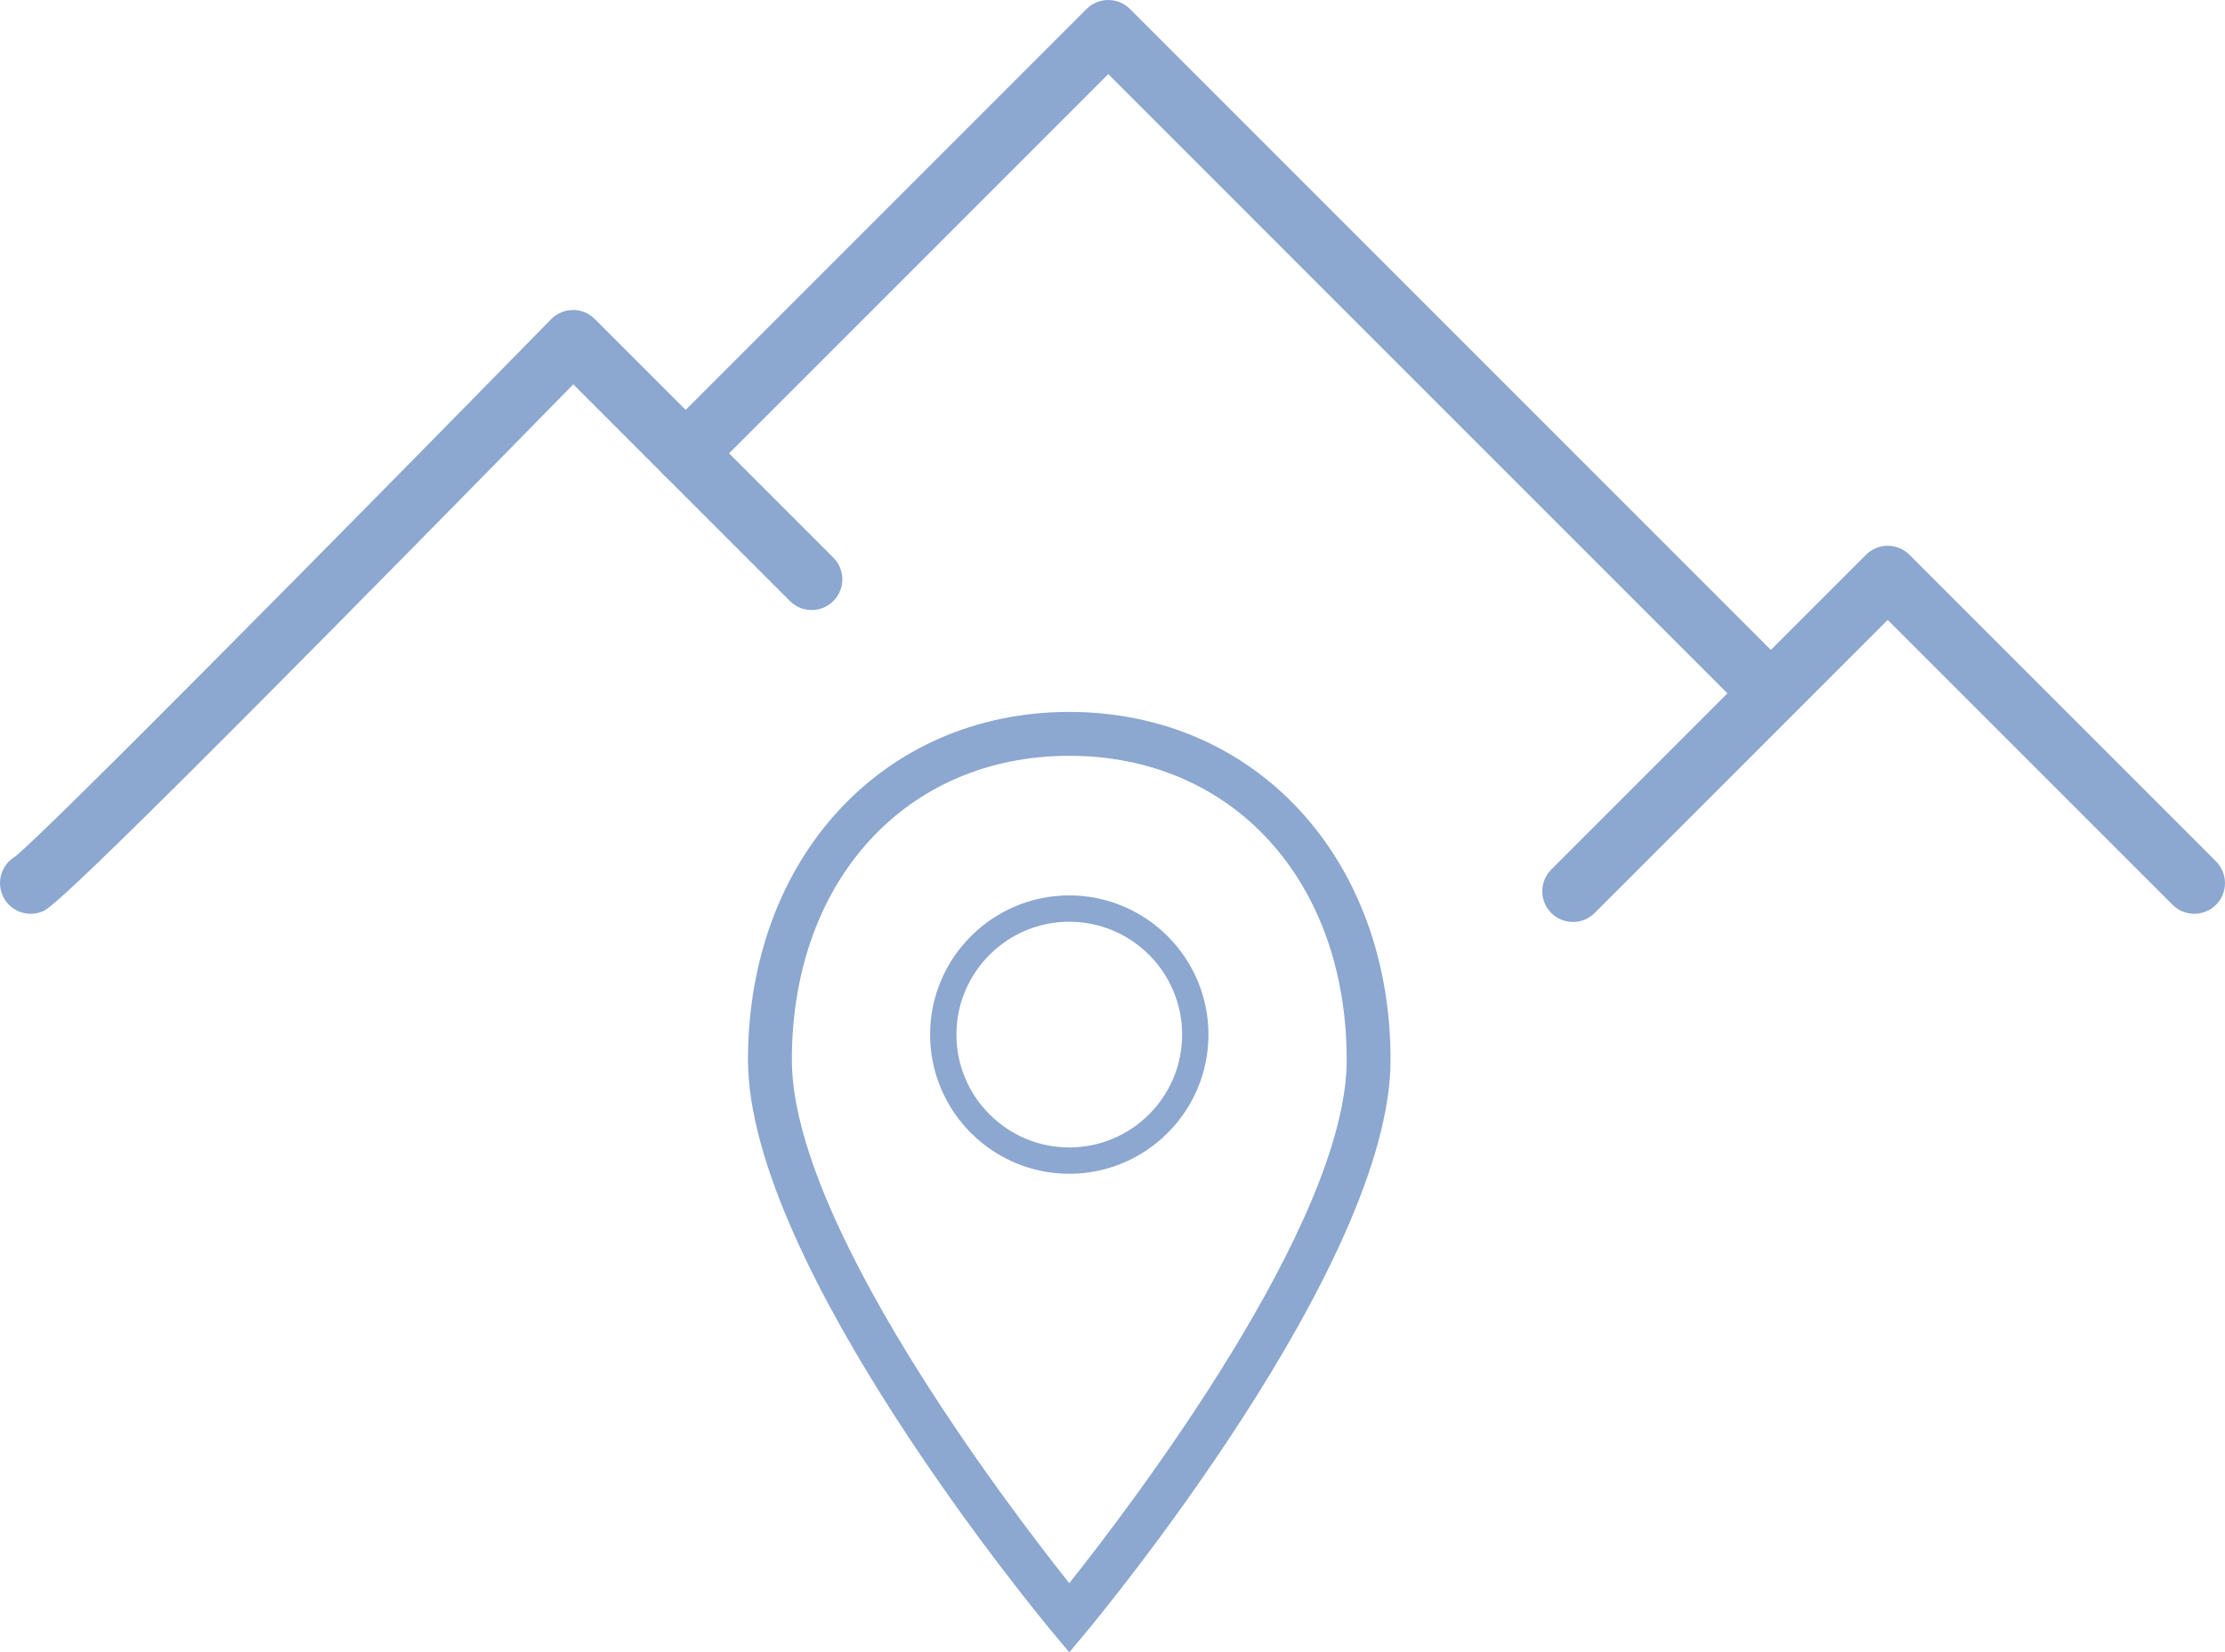
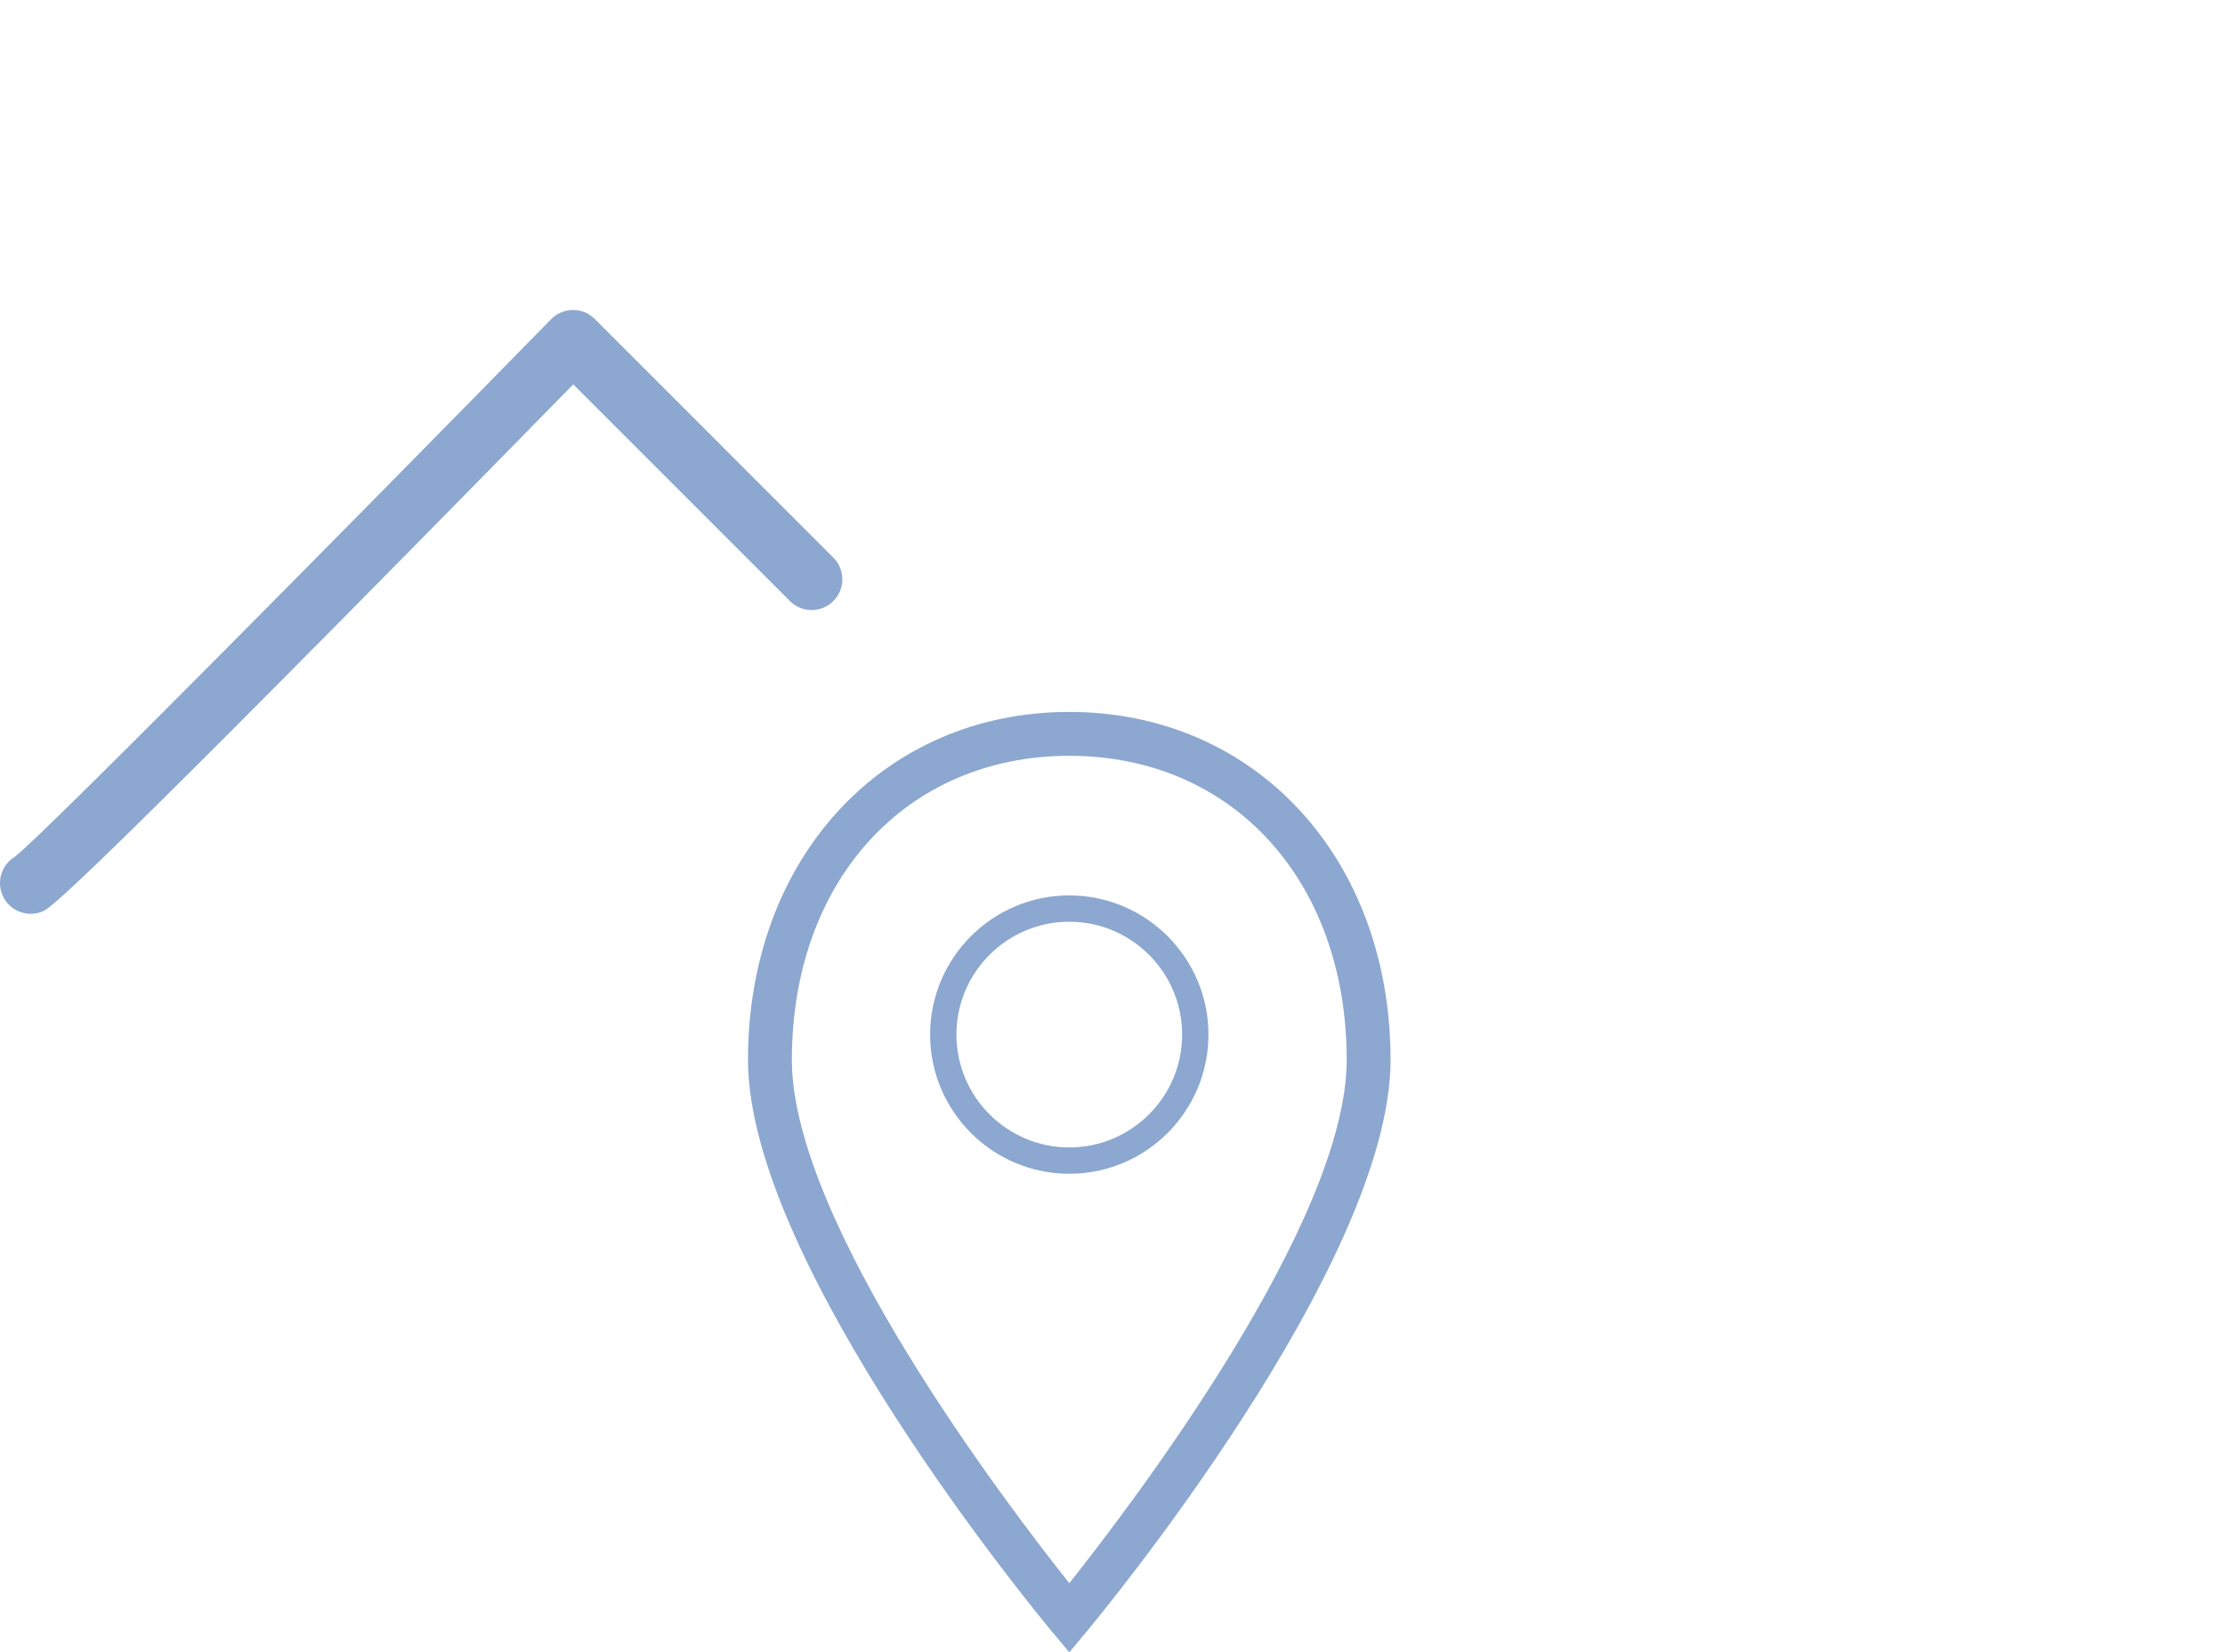
<svg xmlns="http://www.w3.org/2000/svg" version="1.1" x="0px" y="0px" width="253.64px" height="188.34px" viewBox="0 0 253.64 188.34" style="enable-background:new 0 0 253.64 188.34;" xml:space="preserve">
  <style type="text/css">
	.st0{fill:#8CA7D0;}
</style>
  <defs>
</defs>
  <g>
    <path class="st0" d="M121.894,188.34l-1.92-2.301c-1.417-1.698-34.705-41.86-34.705-65.229c0-22.98,15.403-39.66,36.625-39.66   s36.624,16.68,36.624,39.66c0,23.369-33.287,63.531-34.704,65.229L121.894,188.34z M121.894,86.15   c-18.62,0-31.625,14.253-31.625,34.66c0,18.521,24.498,50.687,31.625,59.651c7.126-8.964,31.624-41.129,31.624-59.651   C153.518,100.403,140.514,86.15,121.894,86.15z" />
    <path class="st0" d="M3.502,104.159c-1.37,0-2.671-0.81-3.231-2.154c-0.677-1.623-0.04-3.465,1.423-4.345   c3.513-2.756,38.373-38.042,61.13-61.274c0.653-0.667,1.548-1.046,2.482-1.051c0.917-0.027,1.832,0.364,2.492,1.025l27.199,27.2   c1.367,1.367,1.367,3.583,0,4.95c-1.365,1.366-3.582,1.366-4.949,0l-24.699-24.7c-57.757,58.932-59.676,59.734-60.5,60.078   C4.408,104.073,3.951,104.159,3.502,104.159z M2.153,97.428c-0.001,0.001-0.003,0.001-0.004,0.002   C2.15,97.429,2.152,97.429,2.153,97.428z" />
-     <path class="st0" d="M201.654,82.316c-0.896,0-1.791-0.342-2.475-1.025L126.338,8.449L80.637,54.15   c-1.365,1.366-3.582,1.367-4.949,0c-1.367-1.367-1.367-3.583,0-4.95l48.176-48.175c1.367-1.366,3.582-1.366,4.949,0l75.316,75.316   c1.367,1.367,1.367,3.583,0,4.95C203.445,81.974,202.55,82.316,201.654,82.316z" />
-     <path class="st0" d="M179.312,105.089c-0.896,0-1.791-0.342-2.475-1.025c-1.367-1.367-1.367-3.583,0-4.95l35.879-35.879   c1.367-1.366,3.582-1.366,4.949,0l34.948,34.948c1.367,1.367,1.367,3.583,0,4.95c-1.367,1.366-3.582,1.366-4.949,0L215.191,70.66   l-33.404,33.404C181.104,104.747,180.208,105.089,179.312,105.089z" />
    <path class="st0" d="M121.894,133.792c-8.748,0-15.865-7.117-15.865-15.865c0-8.748,7.117-15.864,15.865-15.864   s15.864,7.117,15.864,15.864C137.758,126.676,130.642,133.792,121.894,133.792z M121.894,105.063   c-7.094,0-12.865,5.771-12.865,12.864c0,7.094,5.771,12.865,12.865,12.865c7.094,0,12.864-5.771,12.864-12.865   C134.758,110.834,128.987,105.063,121.894,105.063z" />
  </g>
</svg>